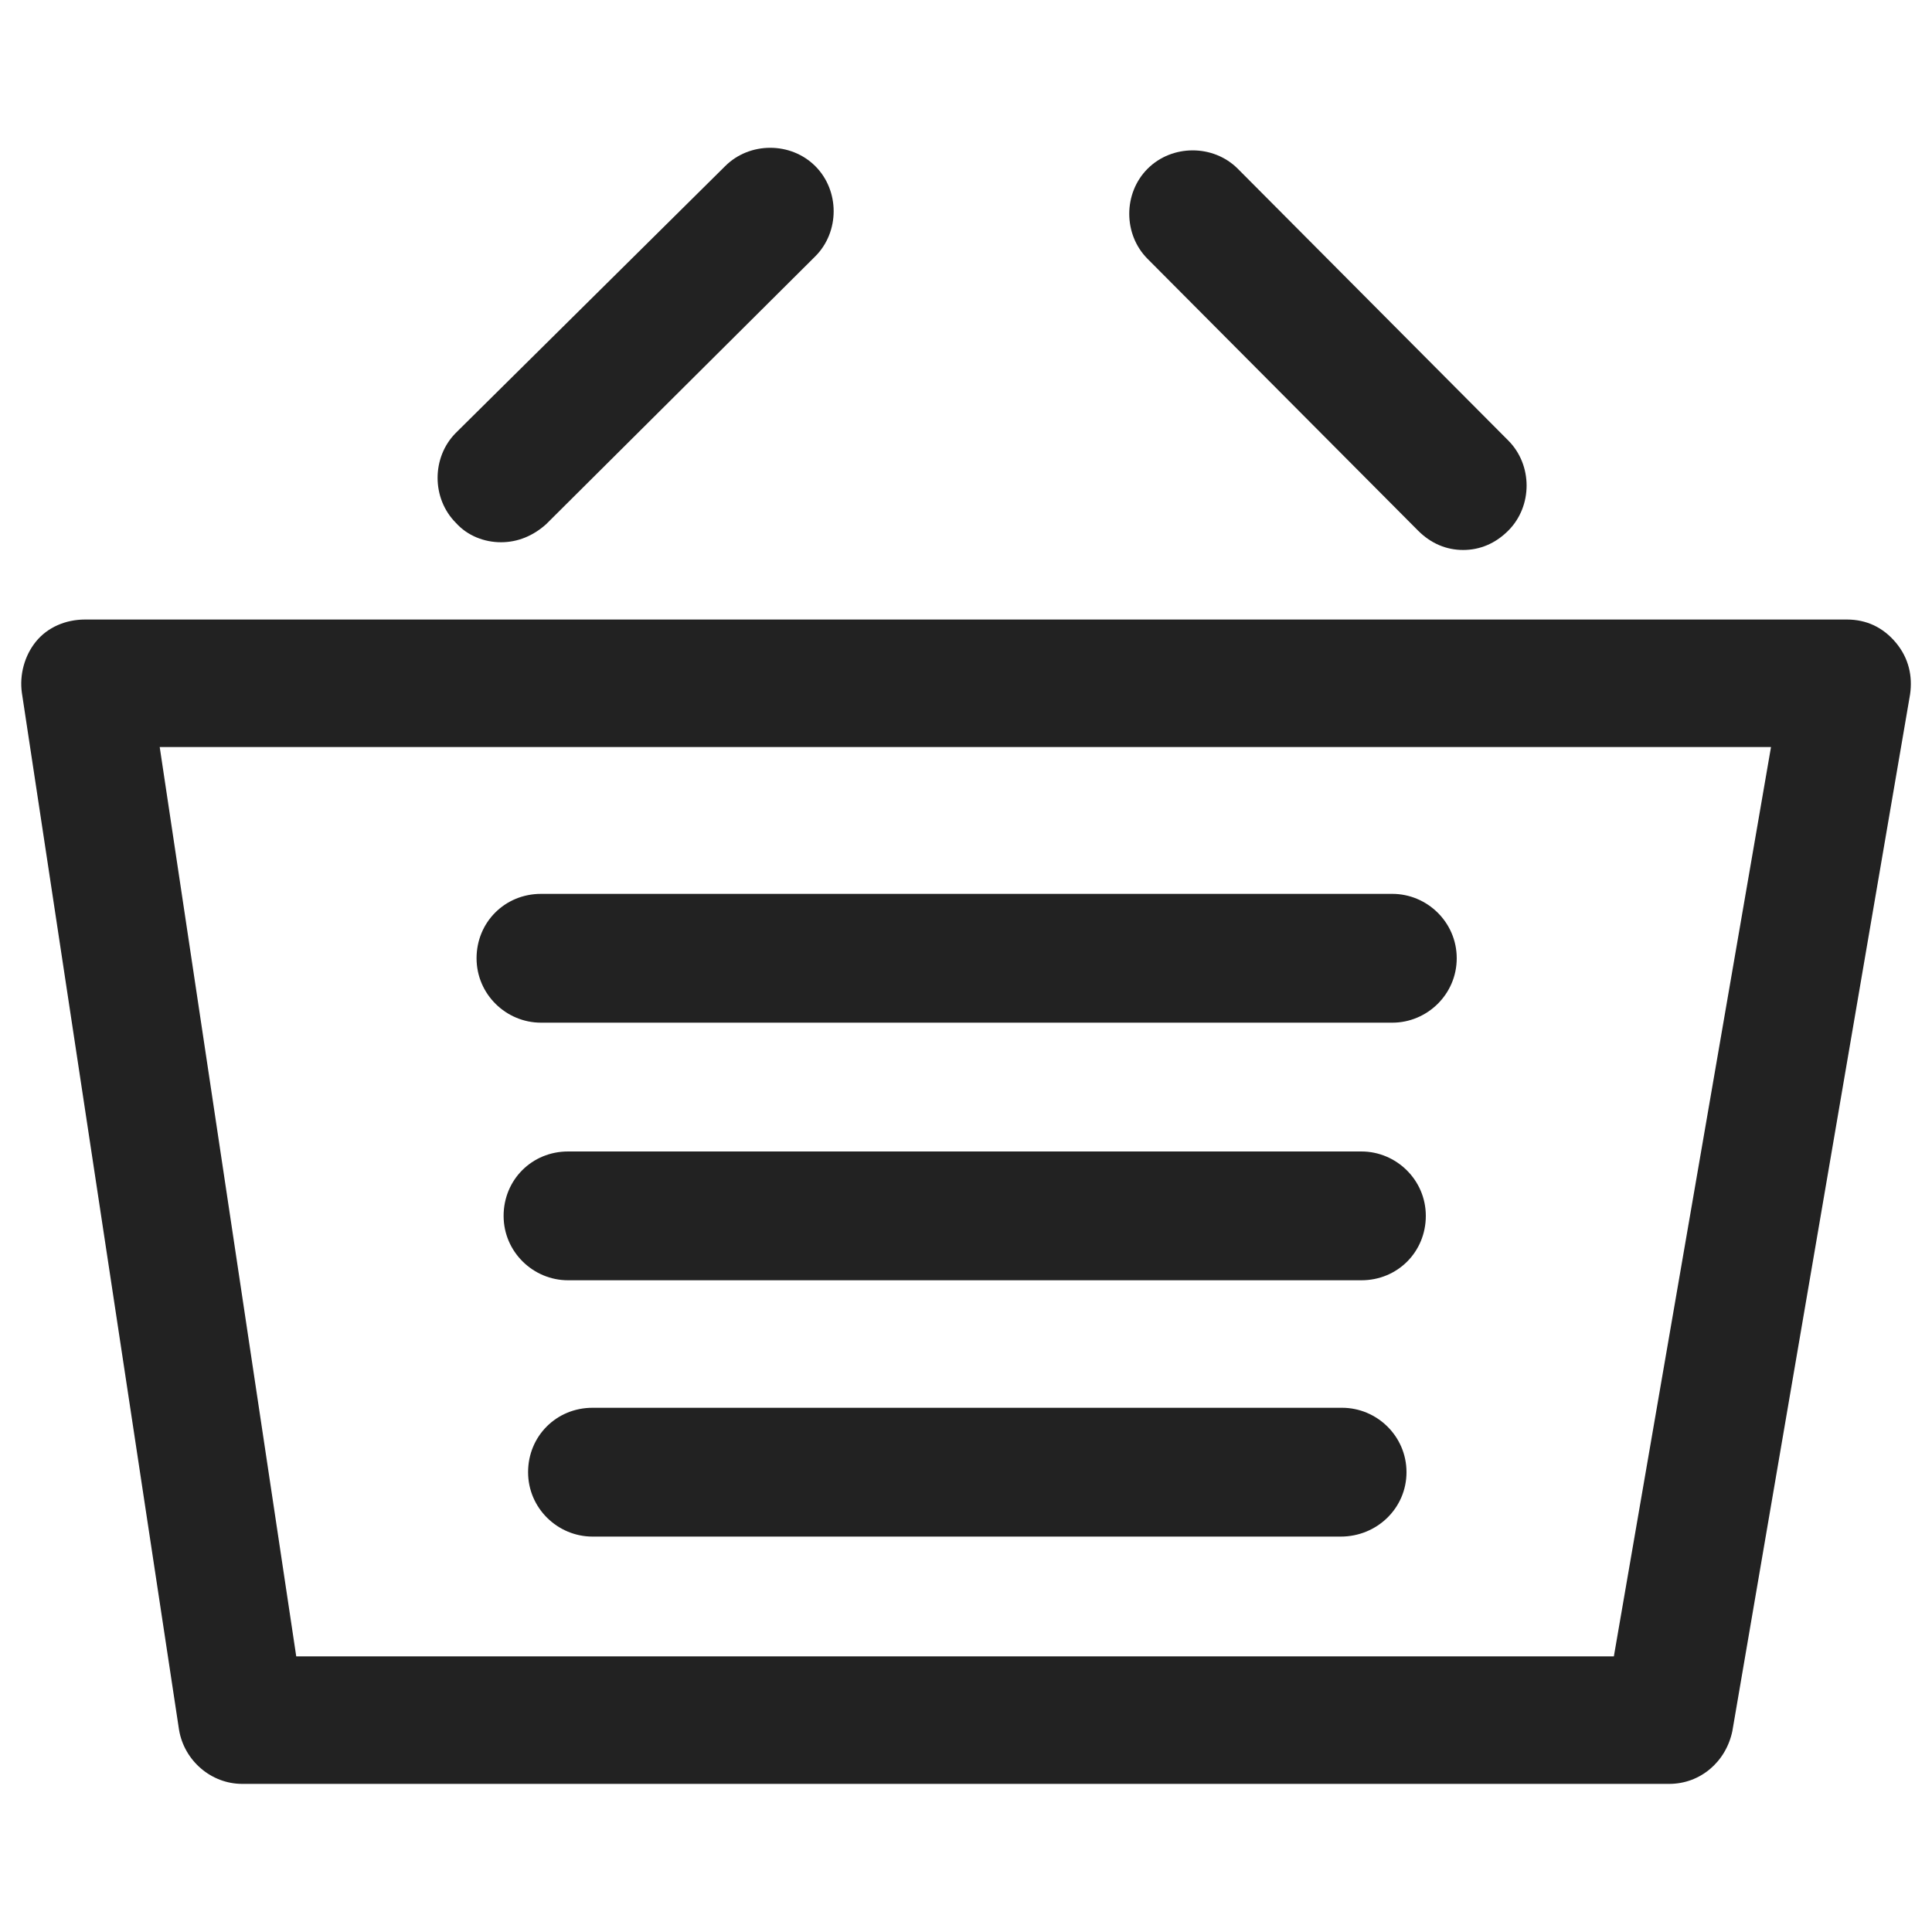
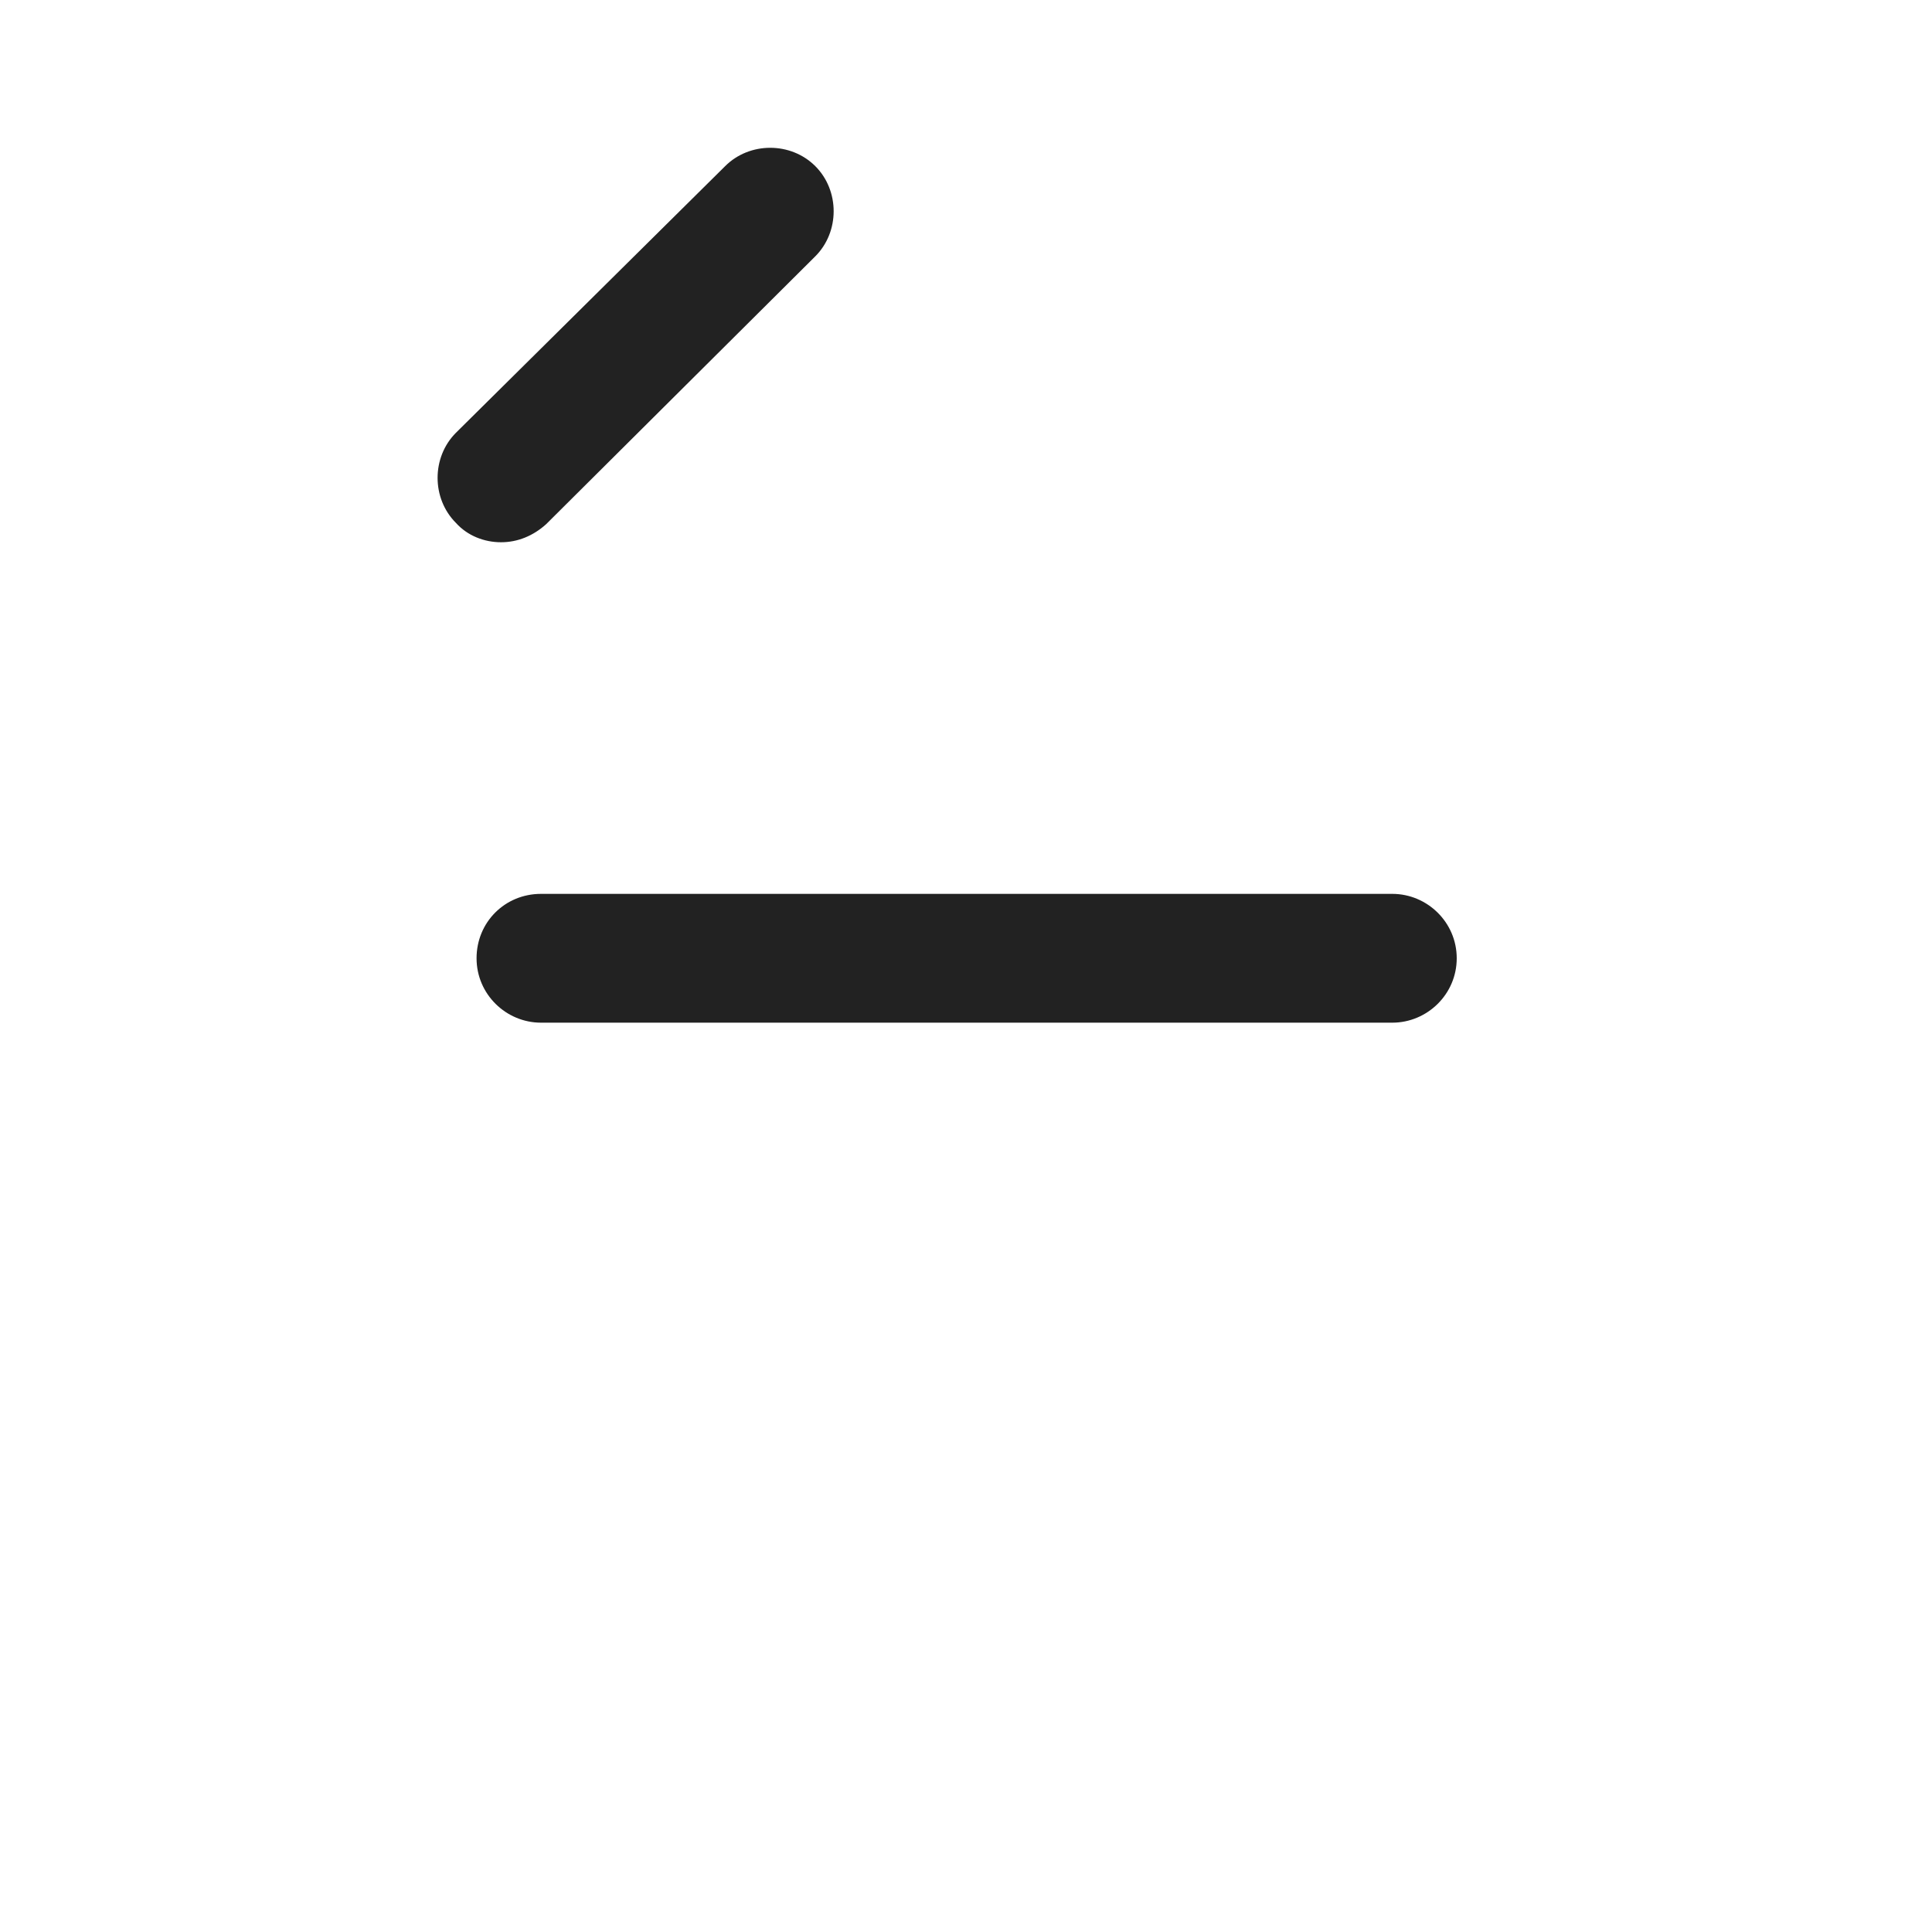
<svg xmlns="http://www.w3.org/2000/svg" version="1.1" id="Laag_1" x="0px" y="0px" viewBox="0 0 150 150" style="enable-background:new 0 0 150 150;" xml:space="preserve">
  <style type="text/css">
	.st0{fill:#222222;}
</style>
  <g>
    <g>
-       <path class="st0" d="M129.6,138.5H18.8c-2.4,0-4.5-1.8-4.9-4.2L1.7,53.8c-0.2-1.4,0.2-2.9,1.1-4s2.3-1.7,3.8-1.7h136.8    c1.5,0,2.8,0.6,3.8,1.8s1.3,2.6,1.1,4l-13.8,80.5C134,136.8,132,138.5,129.6,138.5z M23,128.6h102.3L137.5,58H12.4L23,128.6z" />
-     </g>
+       </g>
    <g>
-       <path class="st0" d="M104.1,119.3H46c-2.7,0-5-2.2-5-5s2.2-5,5-5h58.2c2.7,0,5,2.2,5,5S106.9,119.3,104.1,119.3z" />
-     </g>
+       </g>
    <g>
-       <path class="st0" d="M105.7,99.4H44.1c-2.7,0-5-2.2-5-5s2.2-5,5-5h61.6c2.7,0,5,2.2,5,5S108.5,99.4,105.7,99.4z" />
-     </g>
+       </g>
    <g>
      <path class="st0" d="M108.1,79.4H42c-2.7,0-5-2.2-5-5s2.2-5,5-5h66.1c2.7,0,5,2.2,5,5S110.8,79.4,108.1,79.4z" />
    </g>
    <g>
-       <path class="st0" d="M113.6,42.7c-1.3,0-2.5-0.5-3.5-1.5l-21-21.1c-1.9-1.9-1.9-5.1,0-7c1.9-1.9,5.1-1.9,7,0l21,21.1    c1.9,1.9,1.9,5.1,0,7C116.1,42.2,114.9,42.7,113.6,42.7z" />
-     </g>
+       </g>
    <g>
      <path class="st0" d="M38.9,42.1c-1.3,0-2.6-0.5-3.5-1.5c-1.9-1.9-1.9-5.1,0-7l20.9-20.7c1.9-1.9,5.1-1.9,7,0s1.9,5.1,0,7    L42.4,40.7C41.4,41.6,40.2,42.1,38.9,42.1z" />
    </g>
  </g>
</svg>